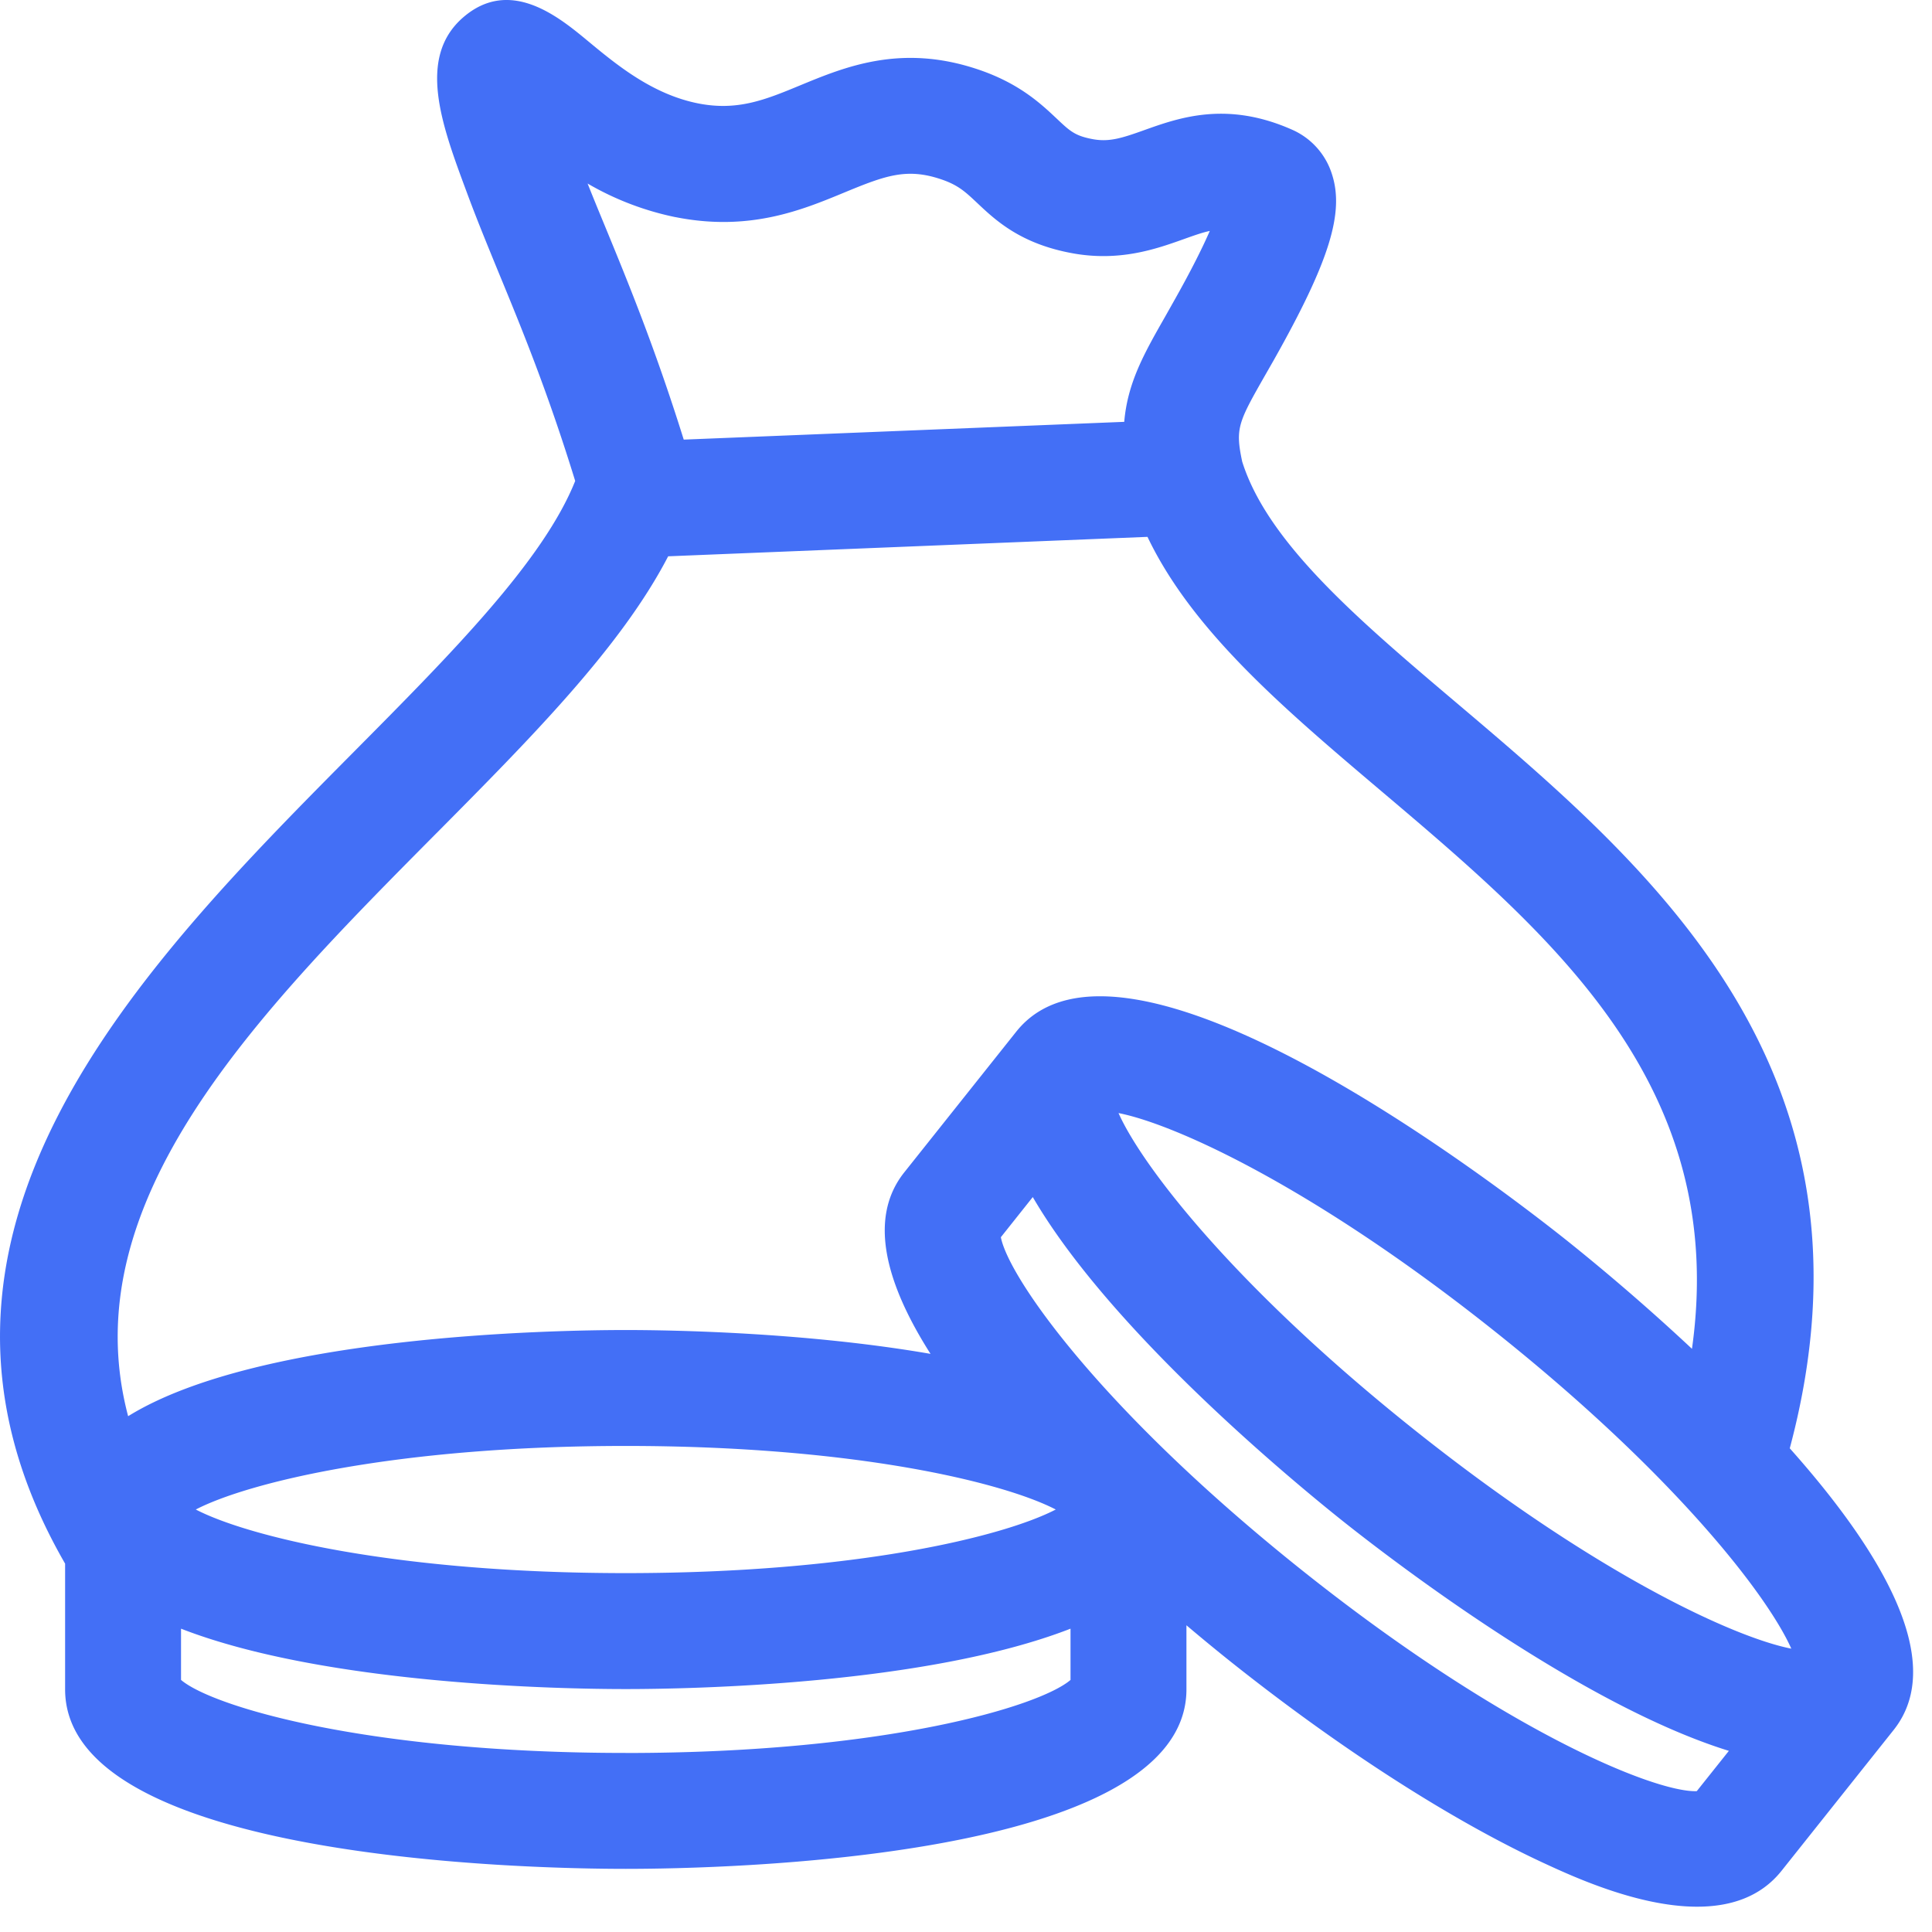
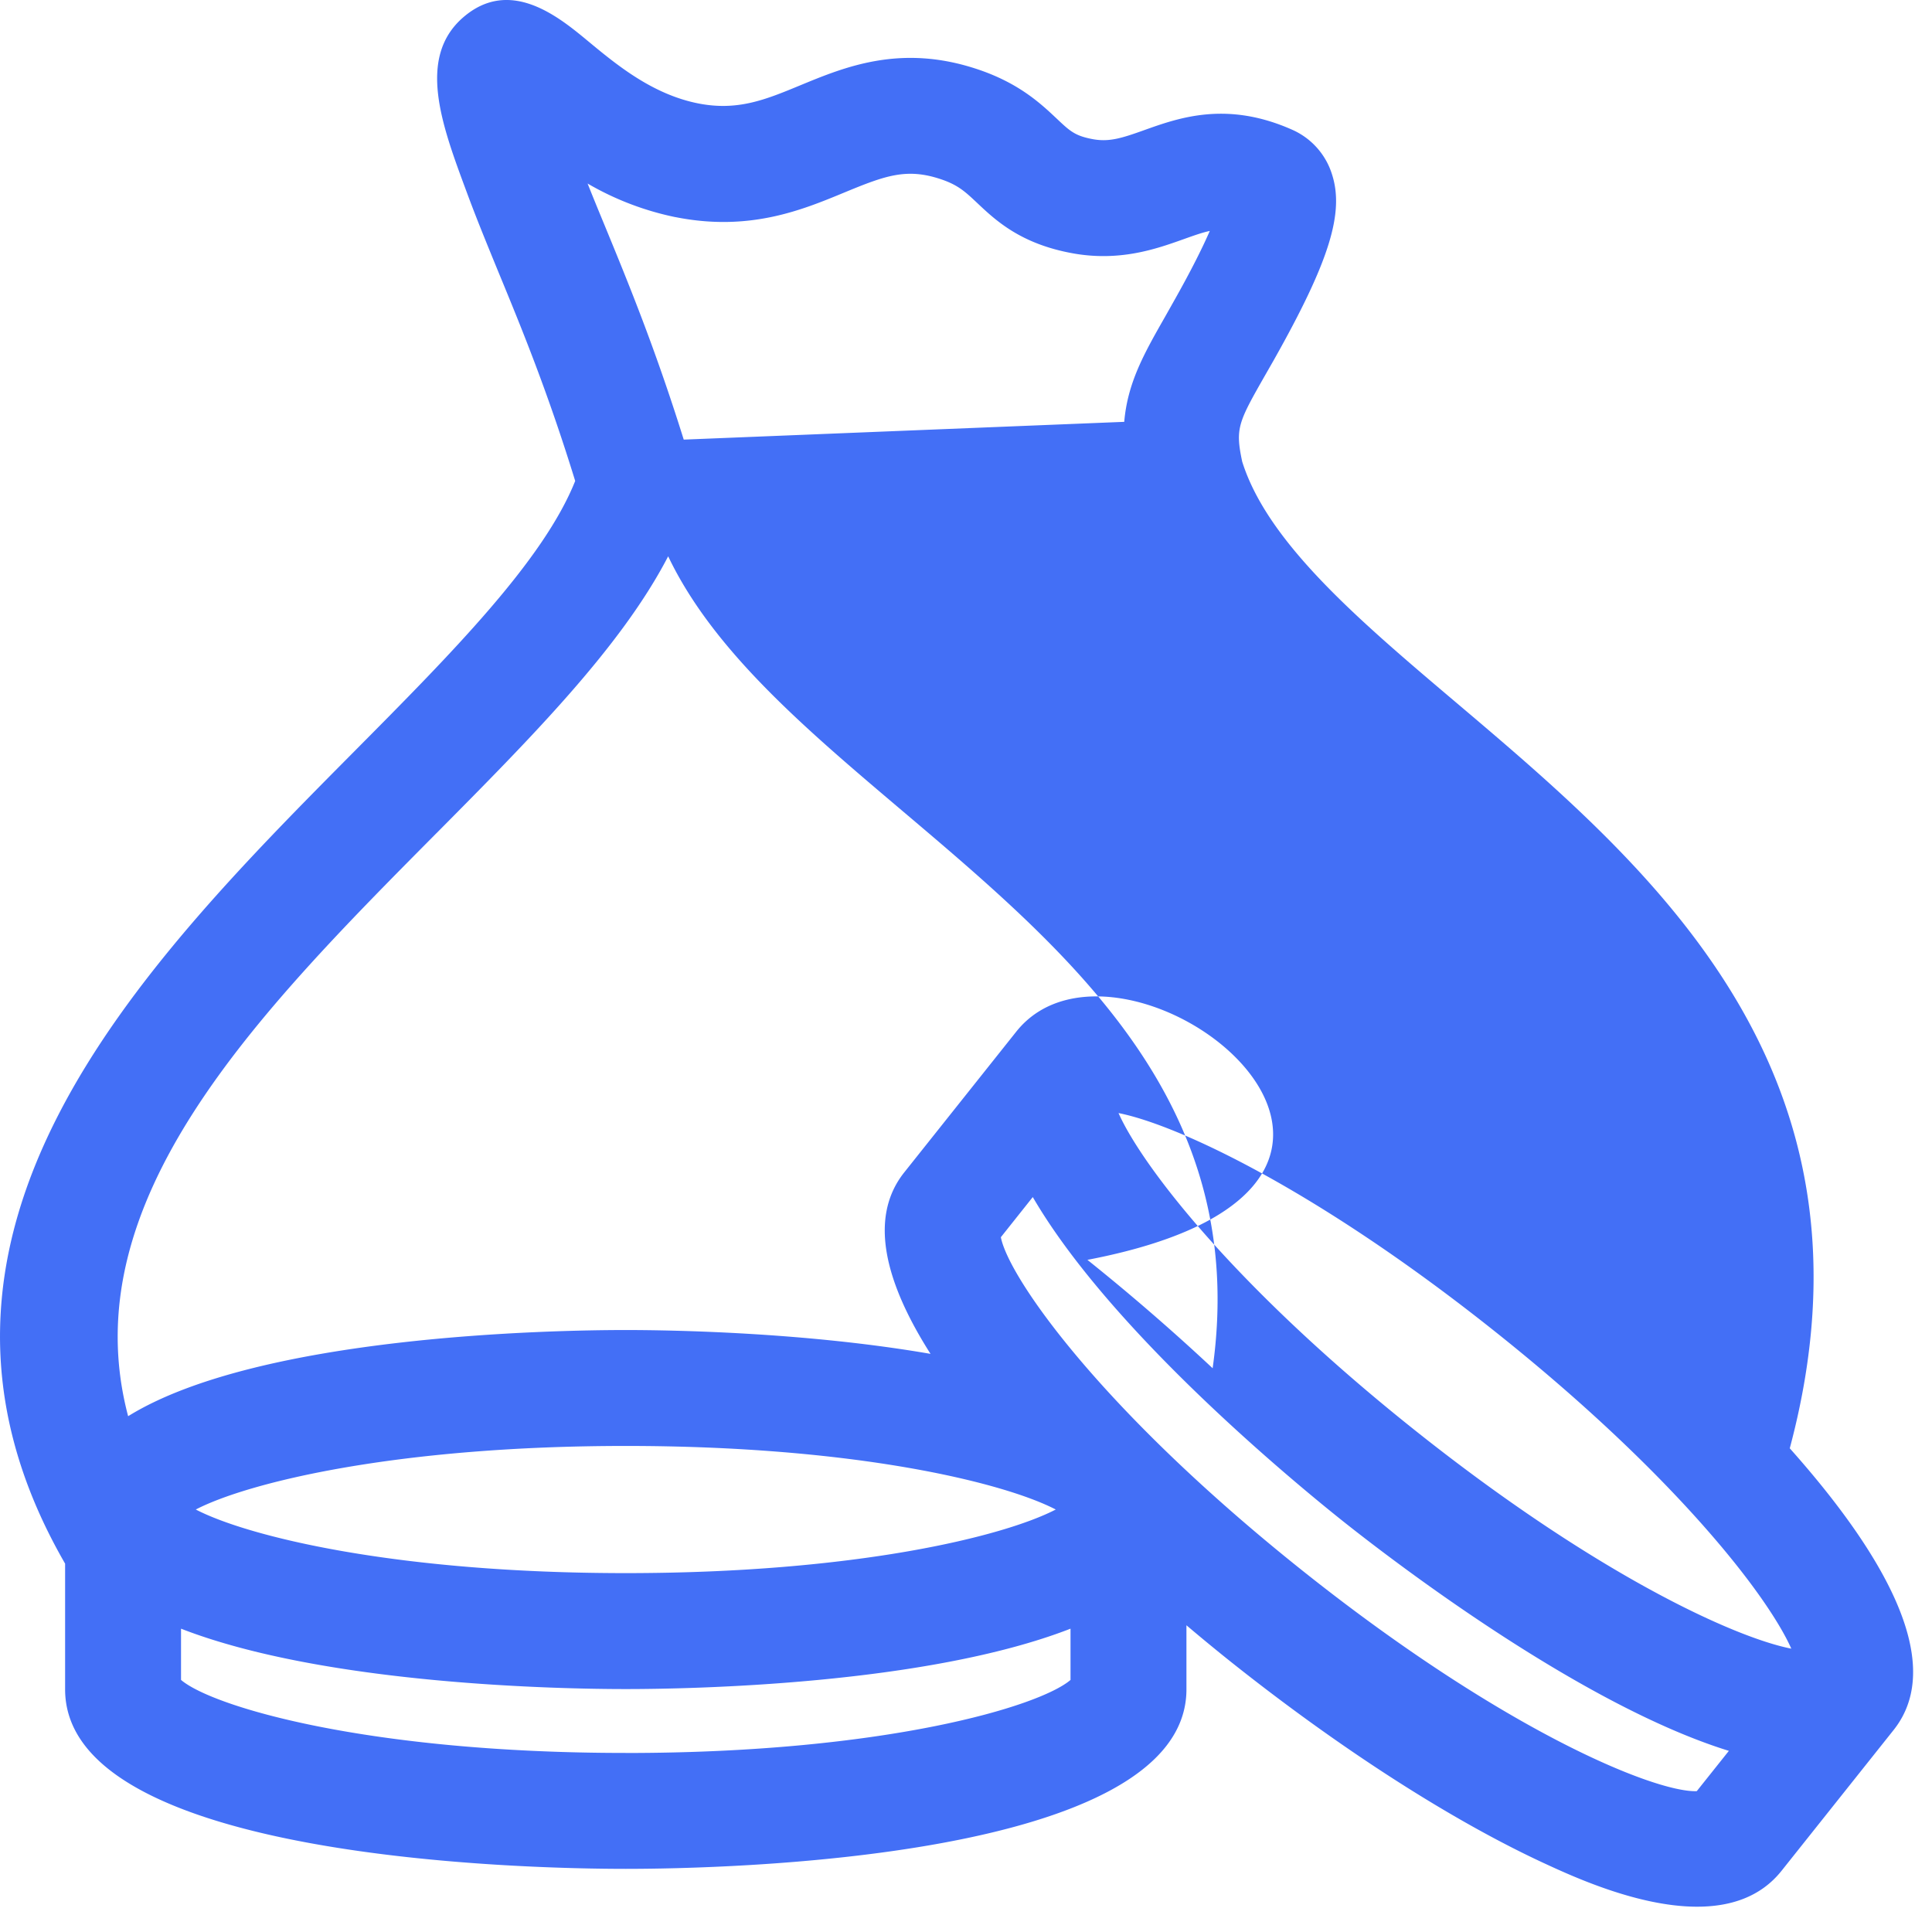
<svg xmlns="http://www.w3.org/2000/svg" width="50" height="50">
-   <path fill="#436FF6" fill-rule="evenodd" d="M43.912 46.355l-.037.001c-1.114 0-4.974-1.575-10.145-5.69-5.23-4.164-7.626-7.603-7.828-8.647l.826-1.039c2.023 3.474 6.743 7.365 8.032 8.392 1.29 1.026 6.143 4.75 9.983 5.94l-.831 1.043zm-27.717-.989c-6.685 0-10.701-1.199-11.51-1.89V42.15c3.746 1.457 9.862 1.563 11.51 1.563 1.649 0 7.765-.106 11.51-1.563v1.327c-.81.691-4.825 1.89-11.51 1.89zm11.128-6.3c-1.342.696-5.177 1.646-11.128 1.646-5.951 0-9.787-.95-11.128-1.646 1.34-.695 5.177-1.645 11.128-1.645 5.95 0 9.786.95 11.128 1.645zM11.302 21.557c2.446-2.467 4.773-4.812 5.99-7.16l12.405-.503c1.166 2.442 3.544 4.456 6.043 6.573 4.438 3.758 9.003 7.63 8.048 14.44a55.734 55.734 0 00-3.241-2.805C38.65 30.593 29.057 23.238 26.3 26.7l-2.898 3.641c-.955 1.201-.457 2.911.68 4.697-3.247-.562-6.71-.617-7.888-.617-1.87 0-9.495.136-12.878 2.23-1.47-5.55 3.32-10.393 7.985-15.094zm6.18-15.938c1.914.381 3.276-.184 4.372-.638 1.062-.439 1.61-.64 2.496-.343.447.15.633.326.942.617.474.447 1.122 1.058 2.473 1.301 1.22.22 2.168-.117 2.858-.363.278-.099.492-.176.686-.216-.176.406-.468 1.001-.954 1.86l-.214.38c-.545.954-.96 1.7-1.046 2.7l-11.4.46c-.736-2.355-1.436-4.059-2.013-5.462-.166-.402-.325-.787-.475-1.165a7.505 7.505 0 002.275.87zm28.877 37.048c-1.482-.29-5.074-1.937-9.73-5.643-4.656-3.706-7.066-6.838-7.682-8.218 1.483.292 5.075 1.937 9.73 5.643 4.657 3.706 7.067 6.838 7.682 8.218zm-.04-5.185c2.609-9.769-3.597-15.034-8.64-19.305-2.506-2.122-4.871-4.128-5.531-6.23-.183-.864-.106-1.009.598-2.244l.223-.39c1.437-2.552 1.83-3.812 1.498-4.817a1.869 1.869 0 00-1.02-1.136c-1.694-.755-2.93-.315-3.832.007-.58.208-.904.31-1.32.237-.472-.086-.601-.207-.945-.532-.412-.388-.976-.92-2.05-1.279-1.983-.664-3.43-.064-4.592.416-.905.375-1.624.668-2.64.467-1.187-.236-2.11-.999-2.85-1.612-.753-.624-2.015-1.669-3.234-.612-1.196 1.04-.551 2.78.074 4.465l.038.102c.246.664.518 1.325.81 2.038.599 1.451 1.268 3.08 1.98 5.39-.823 2.062-3.197 4.46-5.714 6.996C3.634 25.026-3.23 31.954 1.685 40.467v3.253c0 4.422 12.087 4.646 14.51 4.646s14.51-.224 14.51-4.646v-1.658c.49.415.895.743 1.156.951 2.81 2.236 5.677 4.08 8.074 5.195.739.342 2.449 1.137 3.985 1.137.846 0 1.638-.24 2.187-.93l2.899-3.642c1.418-1.78-.365-4.685-2.686-7.29z" />
+   <path fill="#436FF6" fill-rule="evenodd" d="M43.912 46.355l-.037.001c-1.114 0-4.974-1.575-10.145-5.69-5.23-4.164-7.626-7.603-7.828-8.647l.826-1.039c2.023 3.474 6.743 7.365 8.032 8.392 1.29 1.026 6.143 4.75 9.983 5.94l-.831 1.043zm-27.717-.989c-6.685 0-10.701-1.199-11.51-1.89V42.15c3.746 1.457 9.862 1.563 11.51 1.563 1.649 0 7.765-.106 11.51-1.563v1.327c-.81.691-4.825 1.89-11.51 1.89zm11.128-6.3c-1.342.696-5.177 1.646-11.128 1.646-5.951 0-9.787-.95-11.128-1.646 1.34-.695 5.177-1.645 11.128-1.645 5.95 0 9.786.95 11.128 1.645zM11.302 21.557c2.446-2.467 4.773-4.812 5.99-7.16c1.166 2.442 3.544 4.456 6.043 6.573 4.438 3.758 9.003 7.63 8.048 14.44a55.734 55.734 0 00-3.241-2.805C38.65 30.593 29.057 23.238 26.3 26.7l-2.898 3.641c-.955 1.201-.457 2.911.68 4.697-3.247-.562-6.71-.617-7.888-.617-1.87 0-9.495.136-12.878 2.23-1.47-5.55 3.32-10.393 7.985-15.094zm6.18-15.938c1.914.381 3.276-.184 4.372-.638 1.062-.439 1.61-.64 2.496-.343.447.15.633.326.942.617.474.447 1.122 1.058 2.473 1.301 1.22.22 2.168-.117 2.858-.363.278-.099.492-.176.686-.216-.176.406-.468 1.001-.954 1.86l-.214.38c-.545.954-.96 1.7-1.046 2.7l-11.4.46c-.736-2.355-1.436-4.059-2.013-5.462-.166-.402-.325-.787-.475-1.165a7.505 7.505 0 002.275.87zm28.877 37.048c-1.482-.29-5.074-1.937-9.73-5.643-4.656-3.706-7.066-6.838-7.682-8.218 1.483.292 5.075 1.937 9.73 5.643 4.657 3.706 7.067 6.838 7.682 8.218zm-.04-5.185c2.609-9.769-3.597-15.034-8.64-19.305-2.506-2.122-4.871-4.128-5.531-6.23-.183-.864-.106-1.009.598-2.244l.223-.39c1.437-2.552 1.83-3.812 1.498-4.817a1.869 1.869 0 00-1.02-1.136c-1.694-.755-2.93-.315-3.832.007-.58.208-.904.31-1.32.237-.472-.086-.601-.207-.945-.532-.412-.388-.976-.92-2.05-1.279-1.983-.664-3.43-.064-4.592.416-.905.375-1.624.668-2.64.467-1.187-.236-2.11-.999-2.85-1.612-.753-.624-2.015-1.669-3.234-.612-1.196 1.04-.551 2.78.074 4.465l.038.102c.246.664.518 1.325.81 2.038.599 1.451 1.268 3.08 1.98 5.39-.823 2.062-3.197 4.46-5.714 6.996C3.634 25.026-3.23 31.954 1.685 40.467v3.253c0 4.422 12.087 4.646 14.51 4.646s14.51-.224 14.51-4.646v-1.658c.49.415.895.743 1.156.951 2.81 2.236 5.677 4.08 8.074 5.195.739.342 2.449 1.137 3.985 1.137.846 0 1.638-.24 2.187-.93l2.899-3.642c1.418-1.78-.365-4.685-2.686-7.29z" />
</svg>